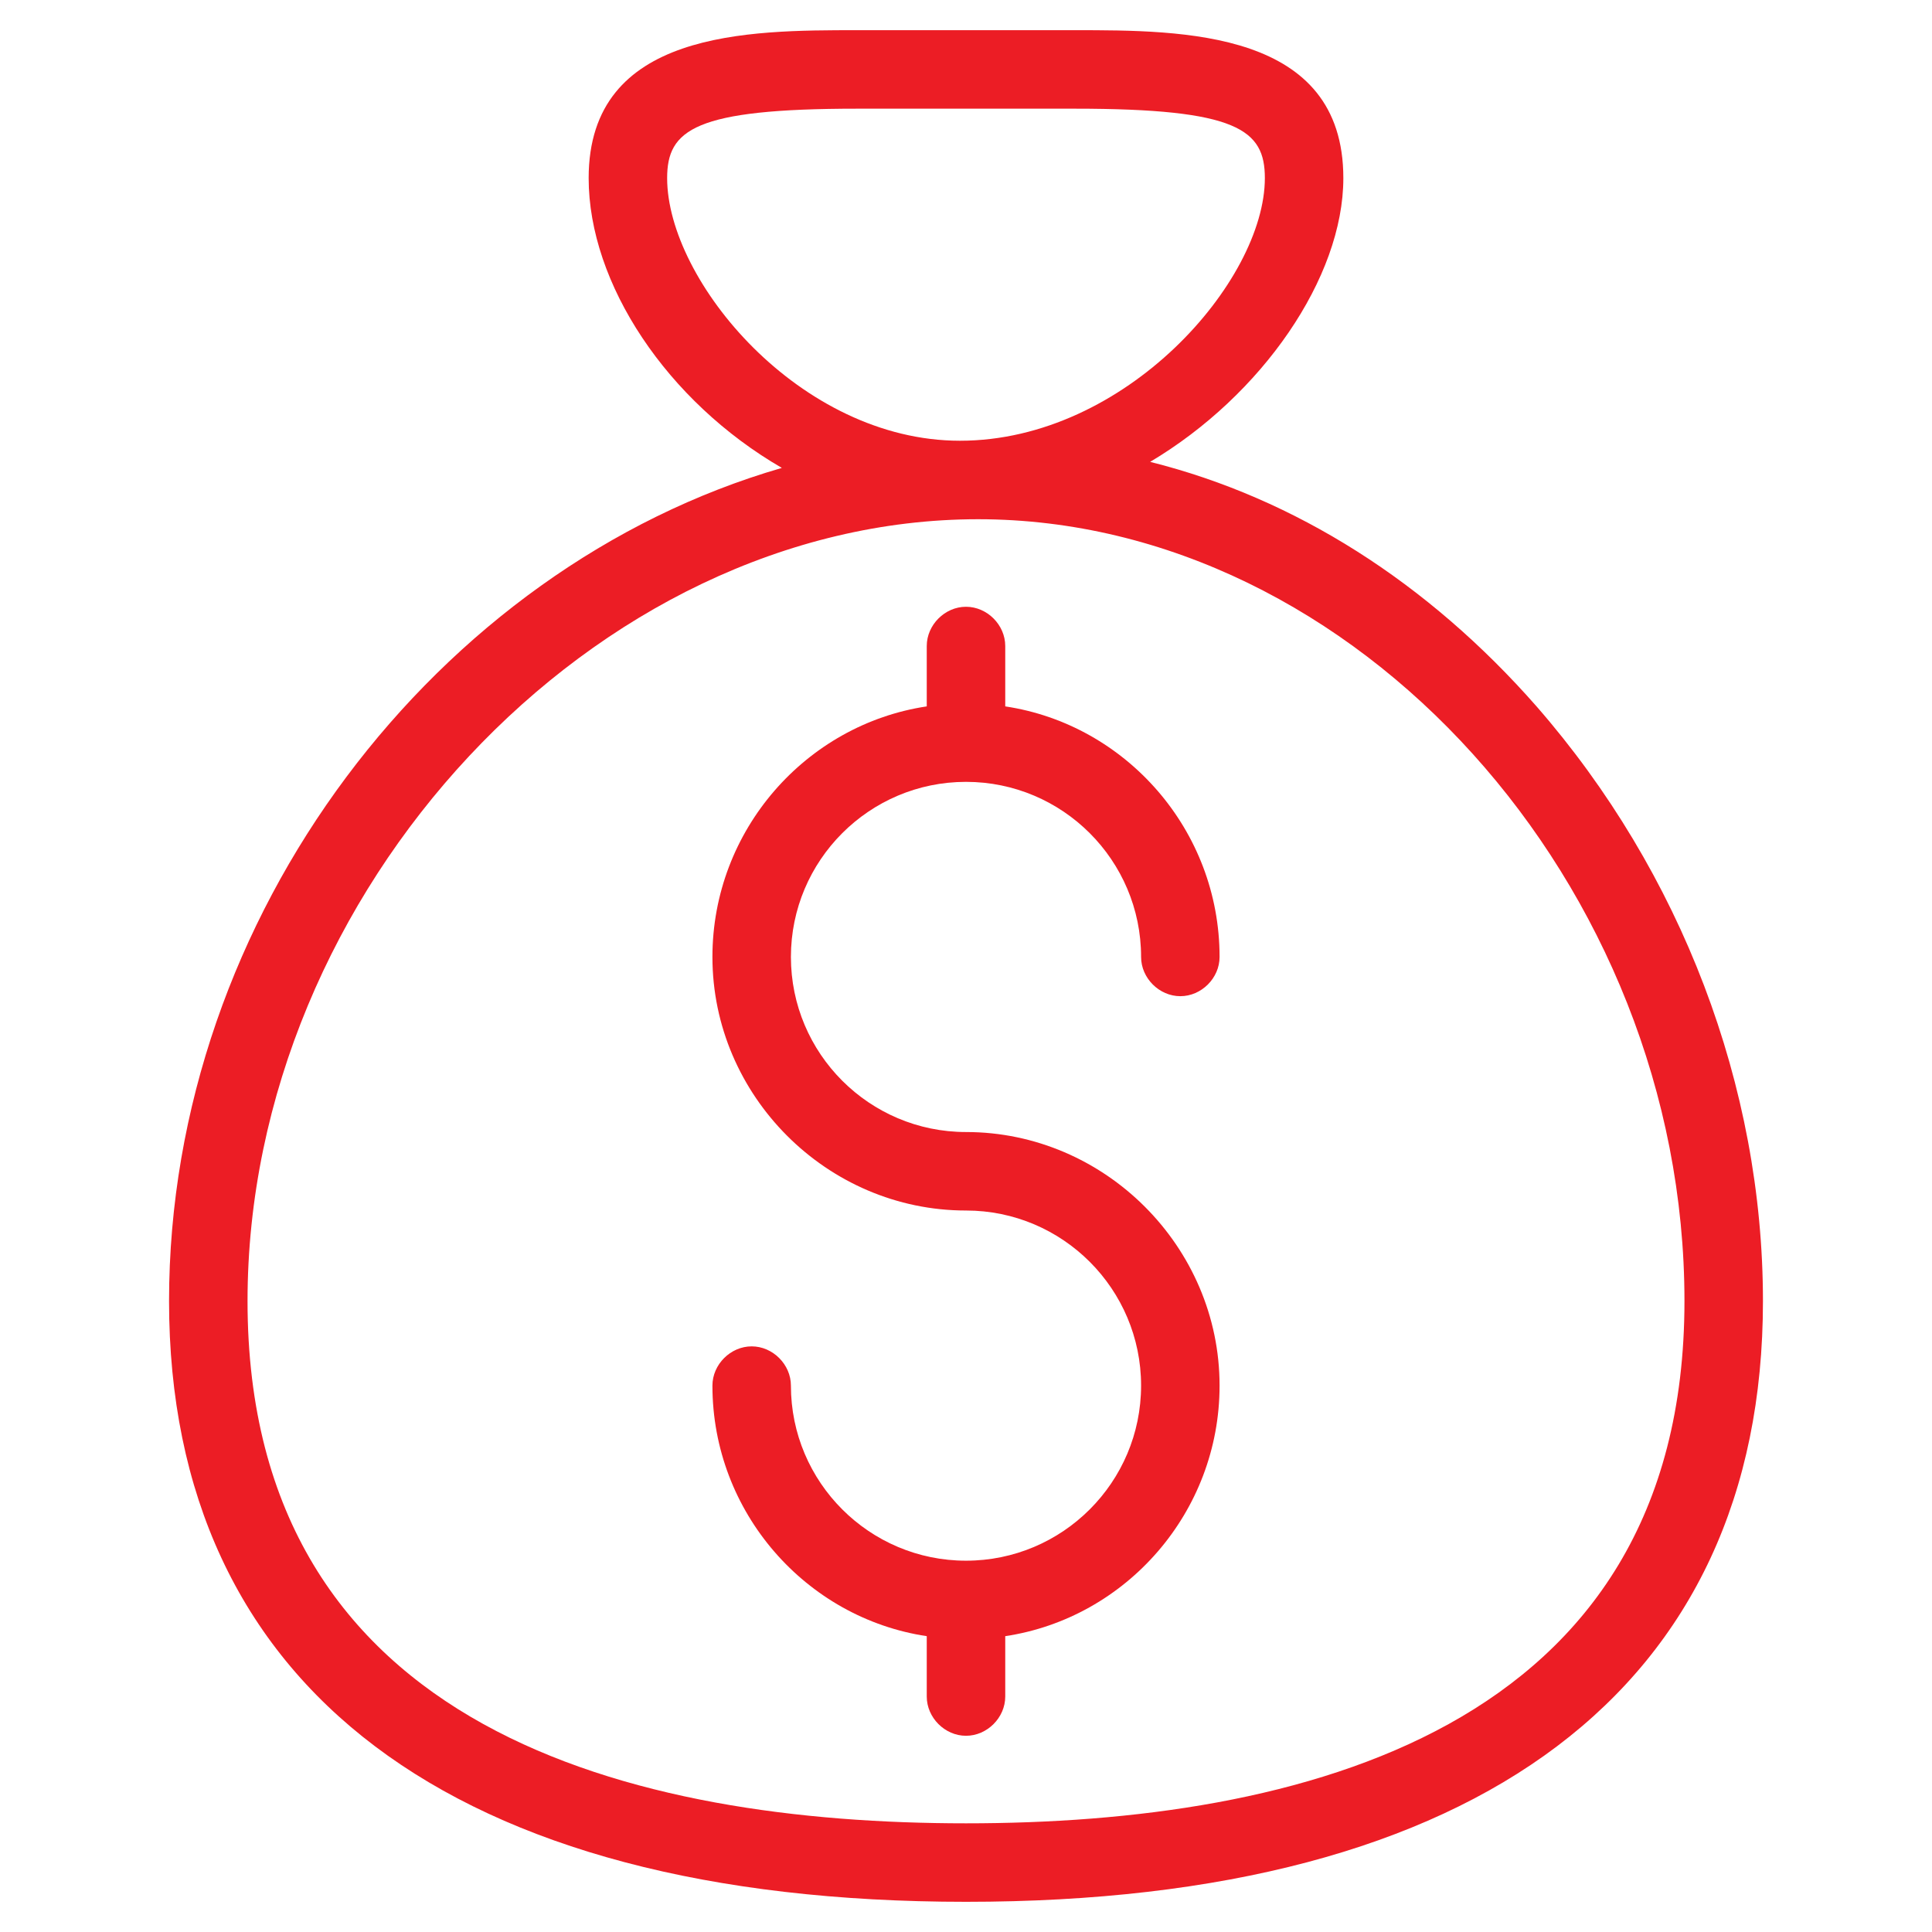
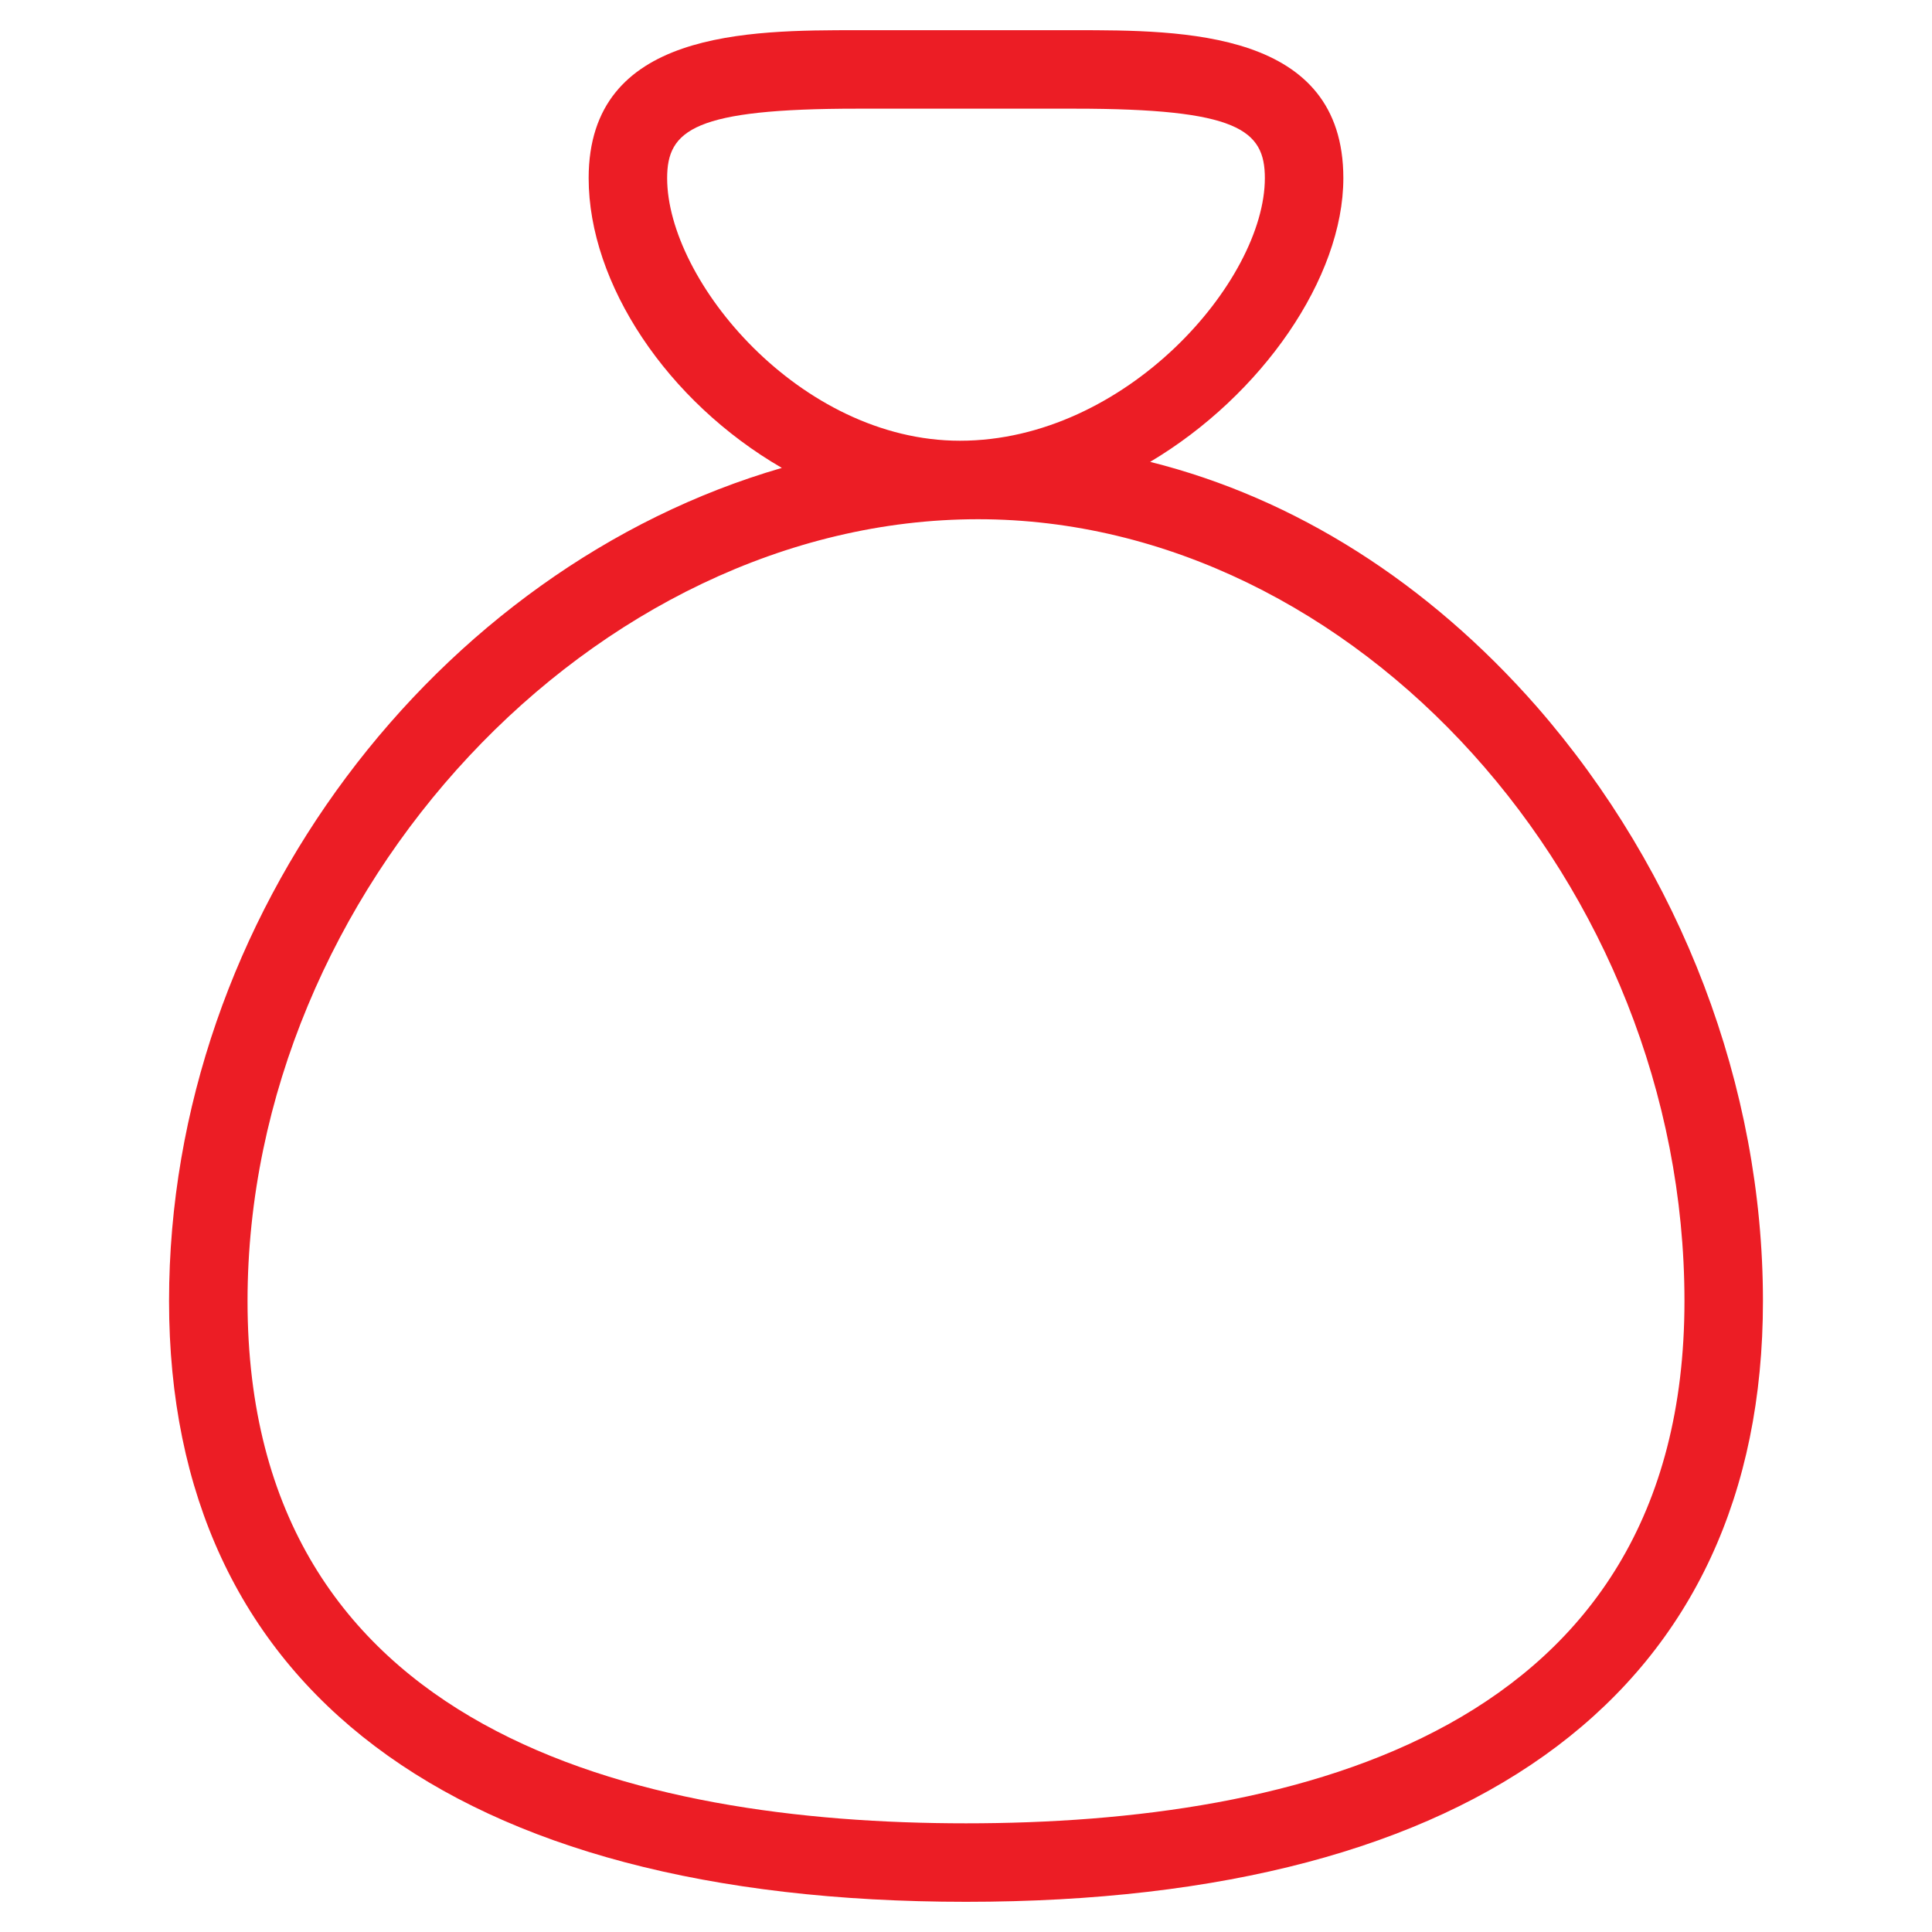
<svg xmlns="http://www.w3.org/2000/svg" version="1.0" id="Layer_1" x="0px" y="0px" viewBox="0 0 64 64" style="enable-background:new 0 0 64 64;" xml:space="preserve">
  <style type="text/css">
	.st0{fill:#EC1D25;}
</style>
  <g>
    <path class="st0" d="M32,63c17,0,26.4-7.1,26.4-19.9c0-7.1-2.7-14.2-7.5-19.7c-3.6-4.1-8-6.9-12.8-8.1c3.7-2.2,6.4-6.1,6.4-9.4   C44.5,1,39.2,1,35.6,1c-0.6,0-1.1,0-1.7,0c-1.2,0-2.6,0-3.8,0c-0.6,0-1.2,0-1.7,0c-3.6,0-8.9,0-8.9,4.9c0,3.5,2.6,7.4,6.4,9.6   C14.5,18.8,5.6,30.3,5.6,43.1C5.6,55.9,15,63,32,63z M22.1,5.9c0-1.6,0.9-2.3,6.3-2.3c0.5,0,1.1,0,1.7,0c1.2,0,2.6,0,3.8,0   c0.6,0,1.1,0,1.7,0c5.4,0,6.3,0.7,6.3,2.3c0,3.4-4.6,8.7-10.1,8.7C26.5,14.6,22.1,9.3,22.1,5.9z M32.4,17.2   c12.5,0,23.4,12.1,23.4,25.9c0,14.3-12.9,17.3-23.8,17.3c-10.9,0-23.8-3-23.8-17.3C8.2,29.5,19.7,17.2,32.4,17.2z" />
-     <path class="st0" d="M32,51.7c-3.2,0-5.8-2.6-5.8-5.8c0-0.7-0.6-1.3-1.3-1.3c-0.7,0-1.3,0.6-1.3,1.3c0,4.2,3.1,7.7,7.1,8.3v2   c0,0.7,0.6,1.3,1.3,1.3c0.7,0,1.3-0.6,1.3-1.3v-2c4-0.6,7.1-4.1,7.1-8.3c0-4.6-3.8-8.4-8.4-8.4c-3.2,0-5.8-2.6-5.8-5.8   c0-3.2,2.6-5.8,5.8-5.8c0,0,0,0,0,0c0,0,0,0,0,0c3.2,0,5.8,2.6,5.8,5.8c0,0.7,0.6,1.3,1.3,1.3c0.7,0,1.3-0.6,1.3-1.3   c0-4.2-3.1-7.7-7.1-8.3v-2c0-0.7-0.6-1.3-1.3-1.3c-0.7,0-1.3,0.6-1.3,1.3v2c-4,0.6-7.1,4.1-7.1,8.3c0,4.6,3.8,8.4,8.4,8.4   c3.2,0,5.8,2.6,5.8,5.8C37.8,49.1,35.2,51.7,32,51.7z" />
  </g>
</svg>